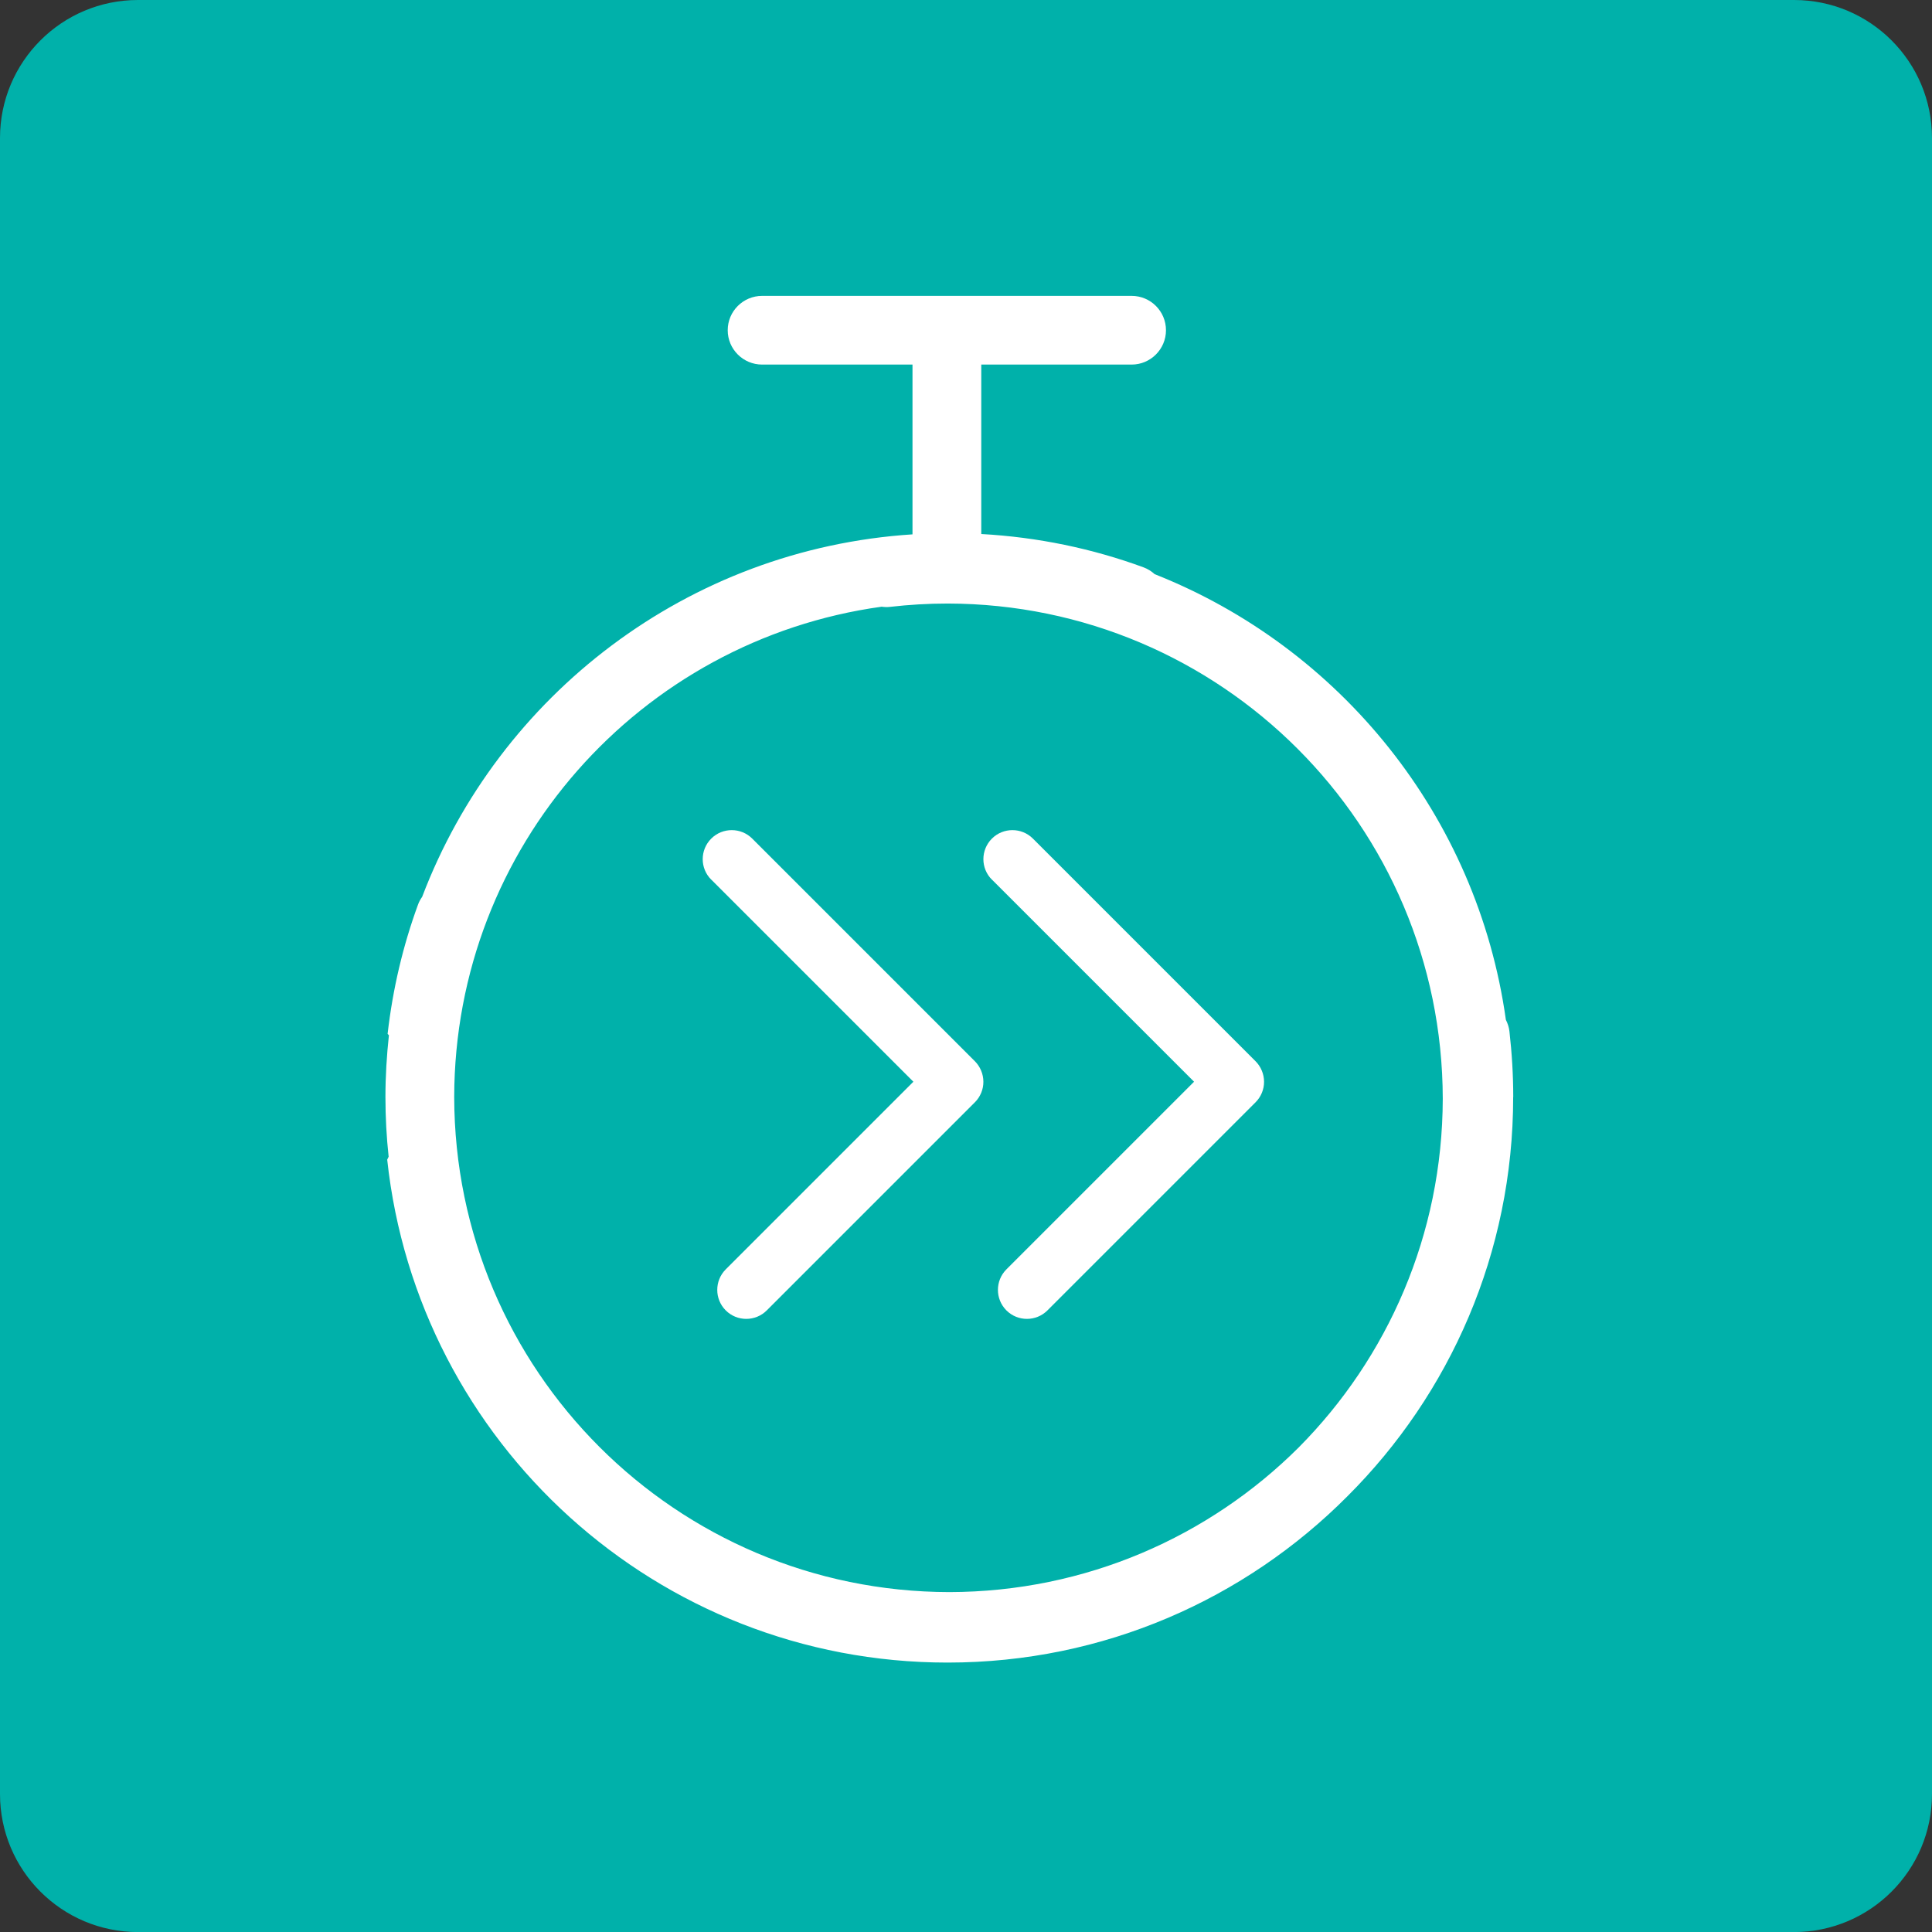
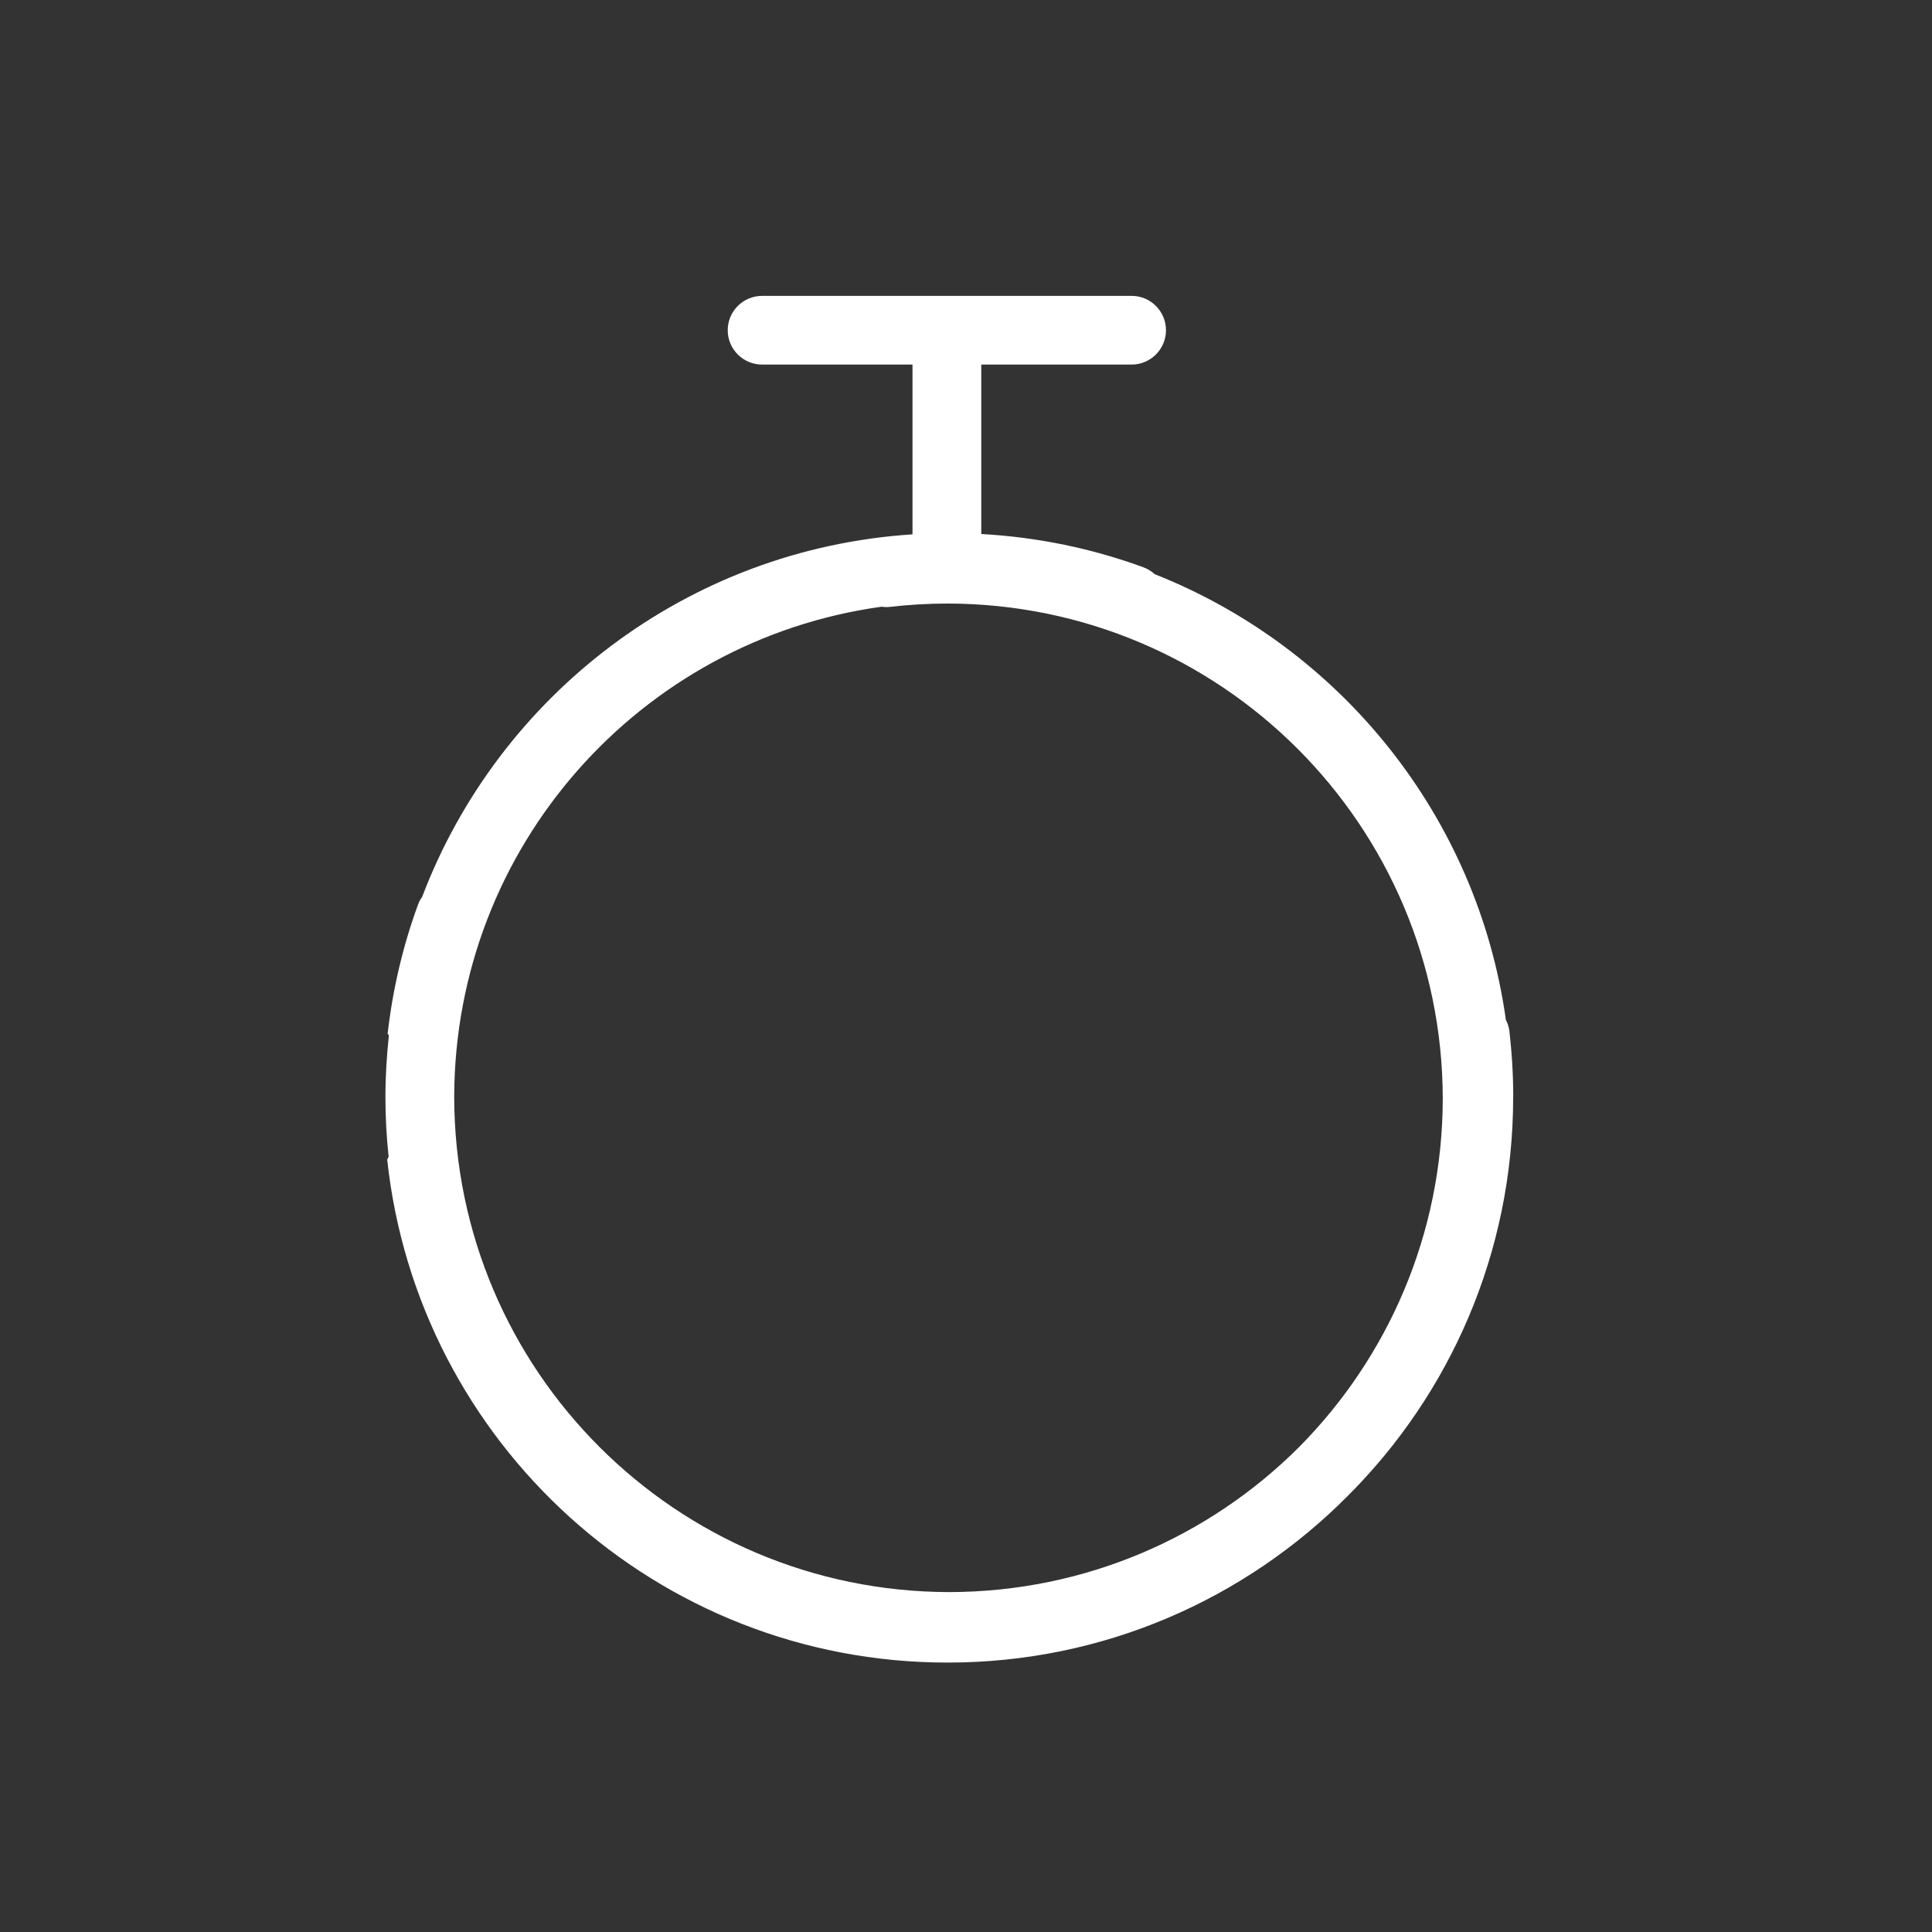
<svg xmlns="http://www.w3.org/2000/svg" id="Warstwa_1" data-name="Warstwa 1" viewBox="0 0 283.46 283.47">
  <rect x="0" y="0" width="283.46" height="283.47" fill="#333333" stroke="none" />
  <defs>
    <style>
      .cls-1 {
        fill: #fff;
      }

      .cls-1, .cls-2 {
        stroke-width: 0px;
      }

      .cls-2 {
        fill: #00b1aa;
      }
    </style>
  </defs>
-   <path class="cls-2" d="M20.25,283.47c-11.19,0-20.25-9.07-20.25-20.25h0V20.25C0,9.06,9.06,0,20.25,0h242.97c11.18,0,20.24,9.06,20.24,20.25h0v242.97c0,11.18-9.06,20.24-20.24,20.25H20.25Z" />
  <path class="cls-1" d="M222.02,160.94c0-3.25-.2-6.46-.56-9.63-.07-.61-.26-1.17-.52-1.68-4.18-29.89-24.32-54.63-51.53-65.39-.46-.42-1.01-.77-1.63-1-7.49-2.75-15.49-4.43-23.81-4.89v-24.86h22.06c2.78,0,5.04-2.26,5.04-5.04s-2.25-5.04-5.04-5.04h-54.21c-2.79,0-5.05,2.26-5.05,5.04s2.26,5.04,5.05,5.04h22.06v24.91c-33,2.13-60.7,23.6-71.94,53.18-.24.34-.45.71-.6,1.12-2.21,6.03-3.72,12.4-4.47,18.99.07.06.13.13.19.2-.32,2.98-.51,5.99-.51,9.06,0,2.96.16,5.88.47,8.76-.07.14-.14.29-.21.43,4.46,41.49,39.55,73.79,82.22,73.79,22.94,0,43.68-9.34,58.67-24.41,15.02-14.98,24.31-35.69,24.31-58.57ZM129.32,89.01c.41.06.82.08,1.25.03h0c2.78-.32,5.61-.49,8.47-.49,40.12.07,72.57,32.53,72.64,72.65-.04,19.96-8.1,38.03-21.12,51.15-13.13,13.1-31.25,21.2-51.28,21.24-40.12-.07-72.57-32.53-72.64-72.64.07-36.74,27.29-67.03,62.68-71.93Z" />
  <g>
-     <path class="cls-1" d="M104.36,129.06l29.65,29.65-27.53,27.53c-1.66,1.66-1.66,4.36,0,6.02s4.36,1.66,6.02,0l30.54-30.54c.79-.79,1.25-1.89,1.24-3.01,0-1.12-.46-2.22-1.25-3.01l-32.66-32.66c-1.66-1.66-4.36-1.66-6.02,0s-1.67,4.36,0,6.02h0Z" />
-     <path class="cls-1" d="M145.54,129.06l29.65,29.65-27.53,27.53c-1.66,1.66-1.66,4.36,0,6.02s4.36,1.66,6.02,0l30.54-30.54c.79-.79,1.25-1.89,1.24-3.01,0-1.12-.46-2.22-1.25-3.01l-32.66-32.66c-1.66-1.66-4.36-1.66-6.02,0s-1.67,4.36,0,6.02h0Z" />
-   </g>
+     </g>
</svg>